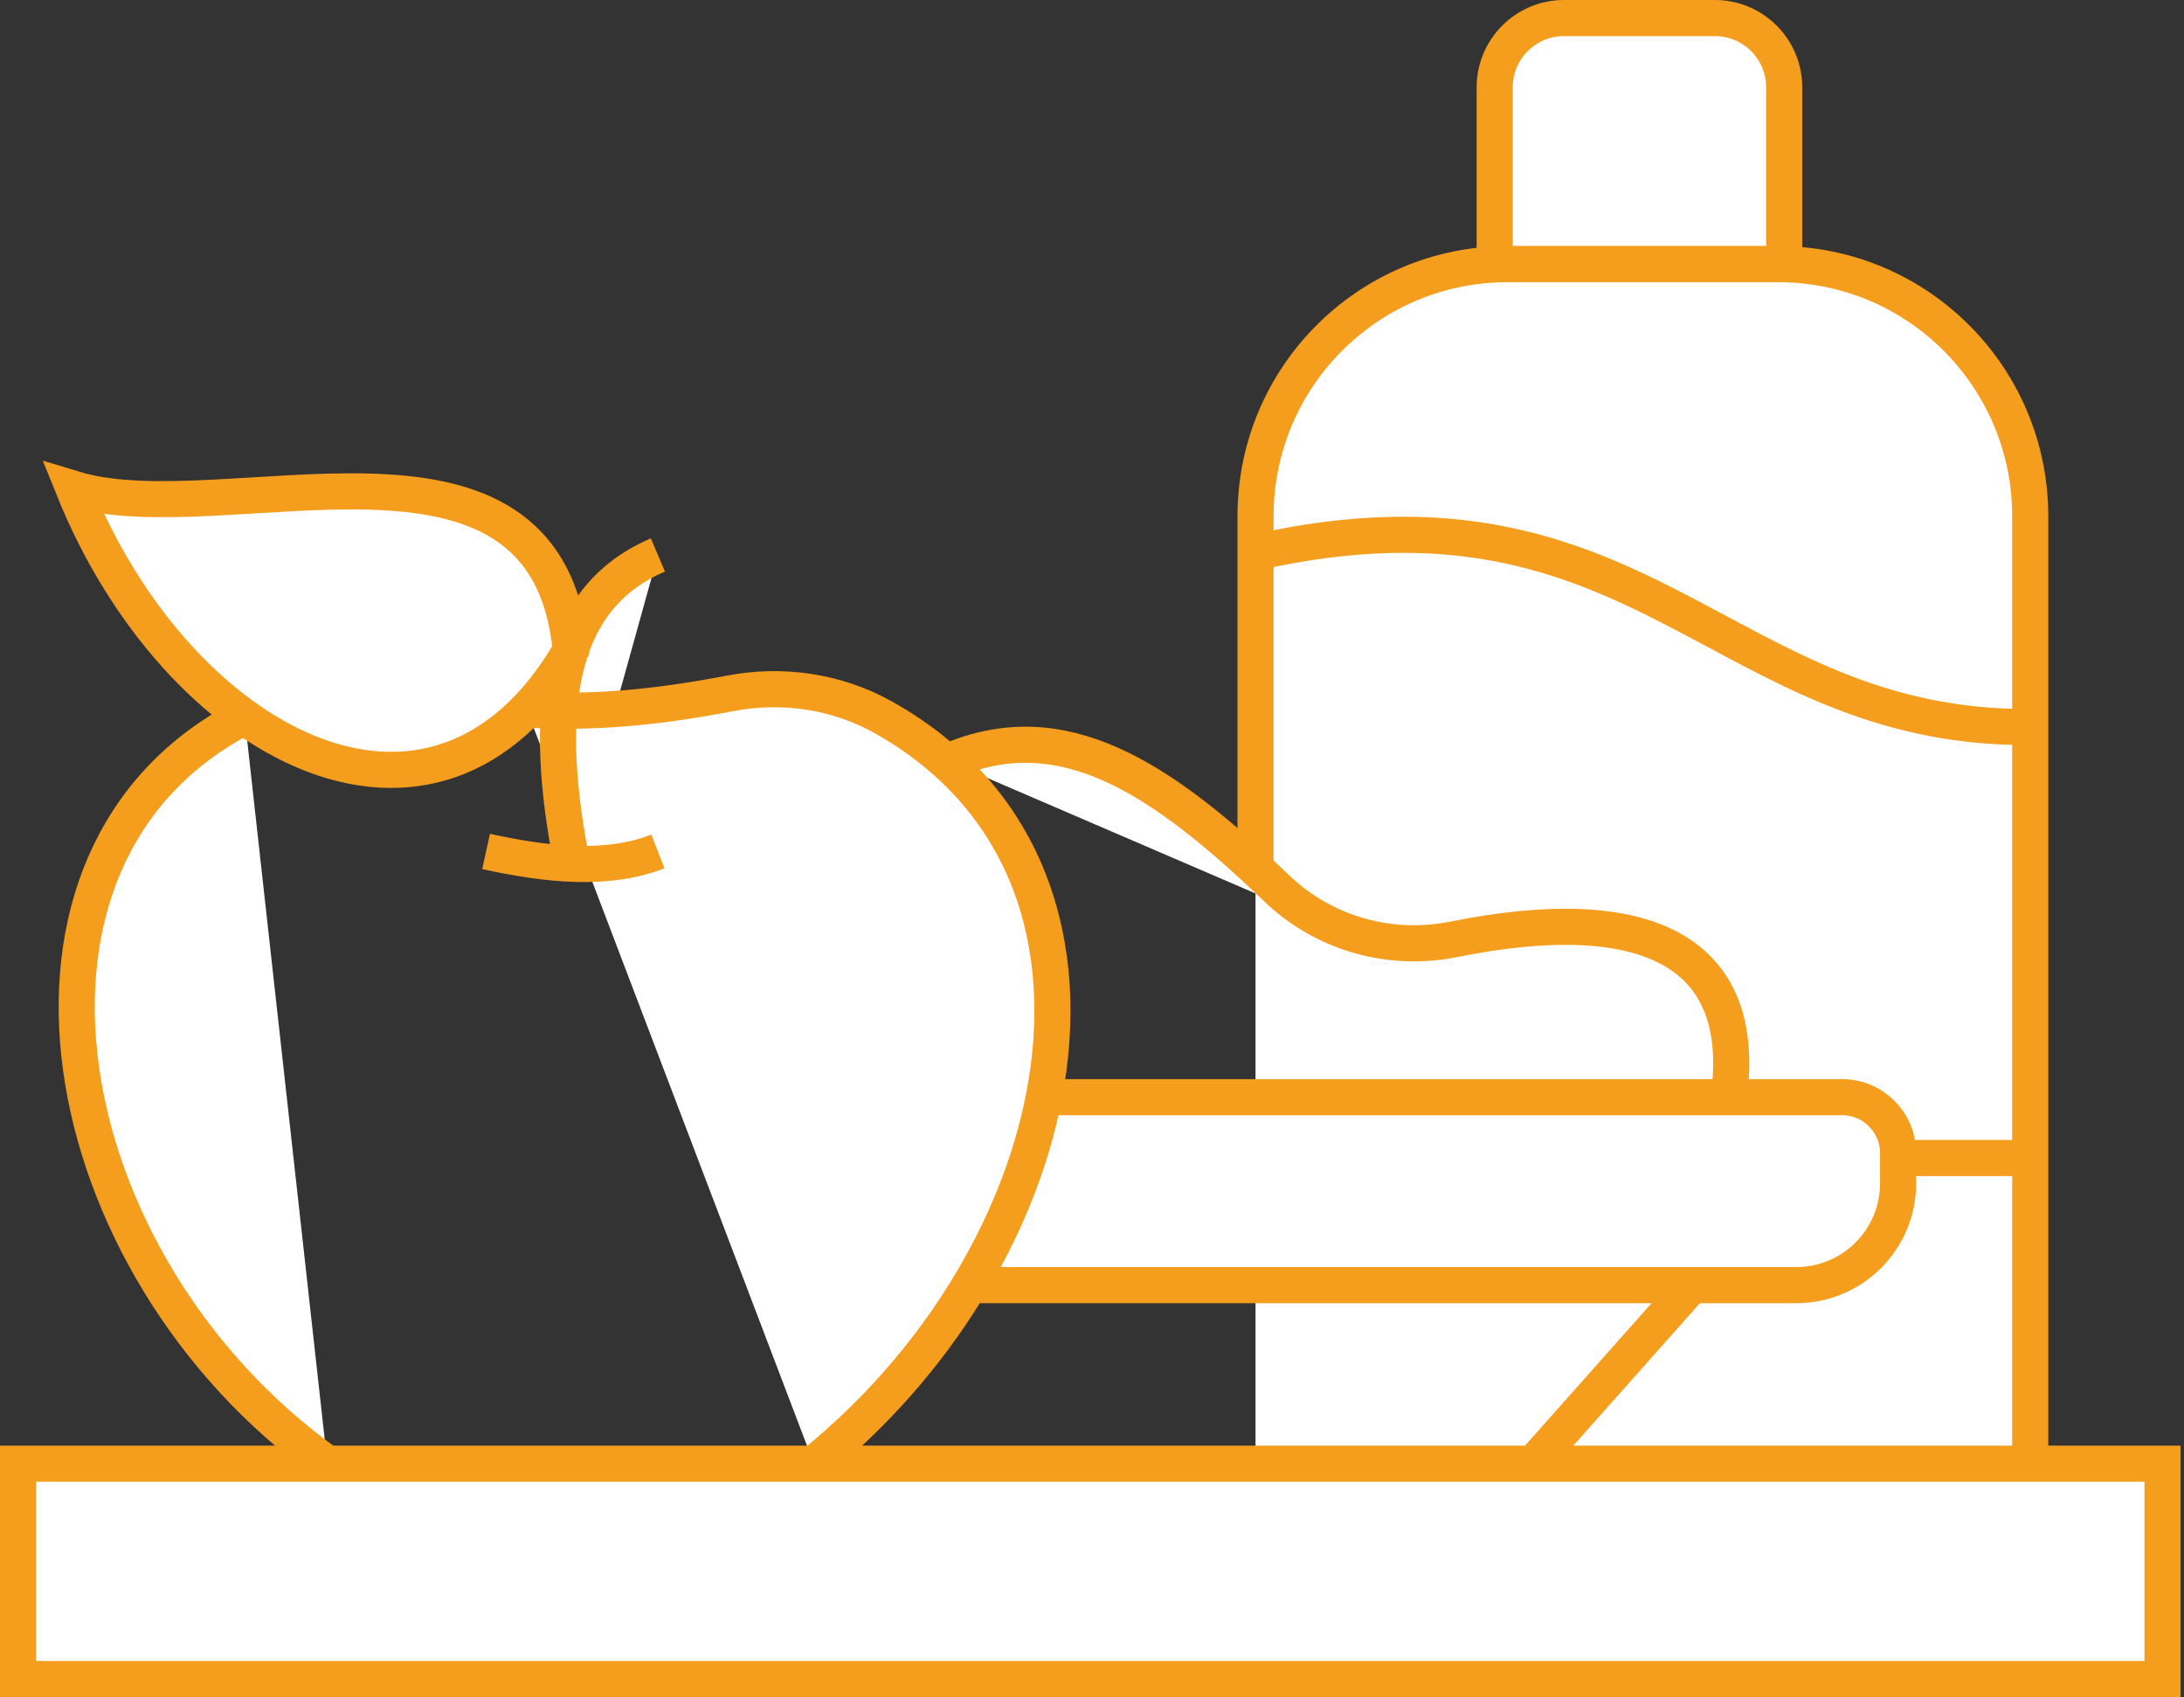
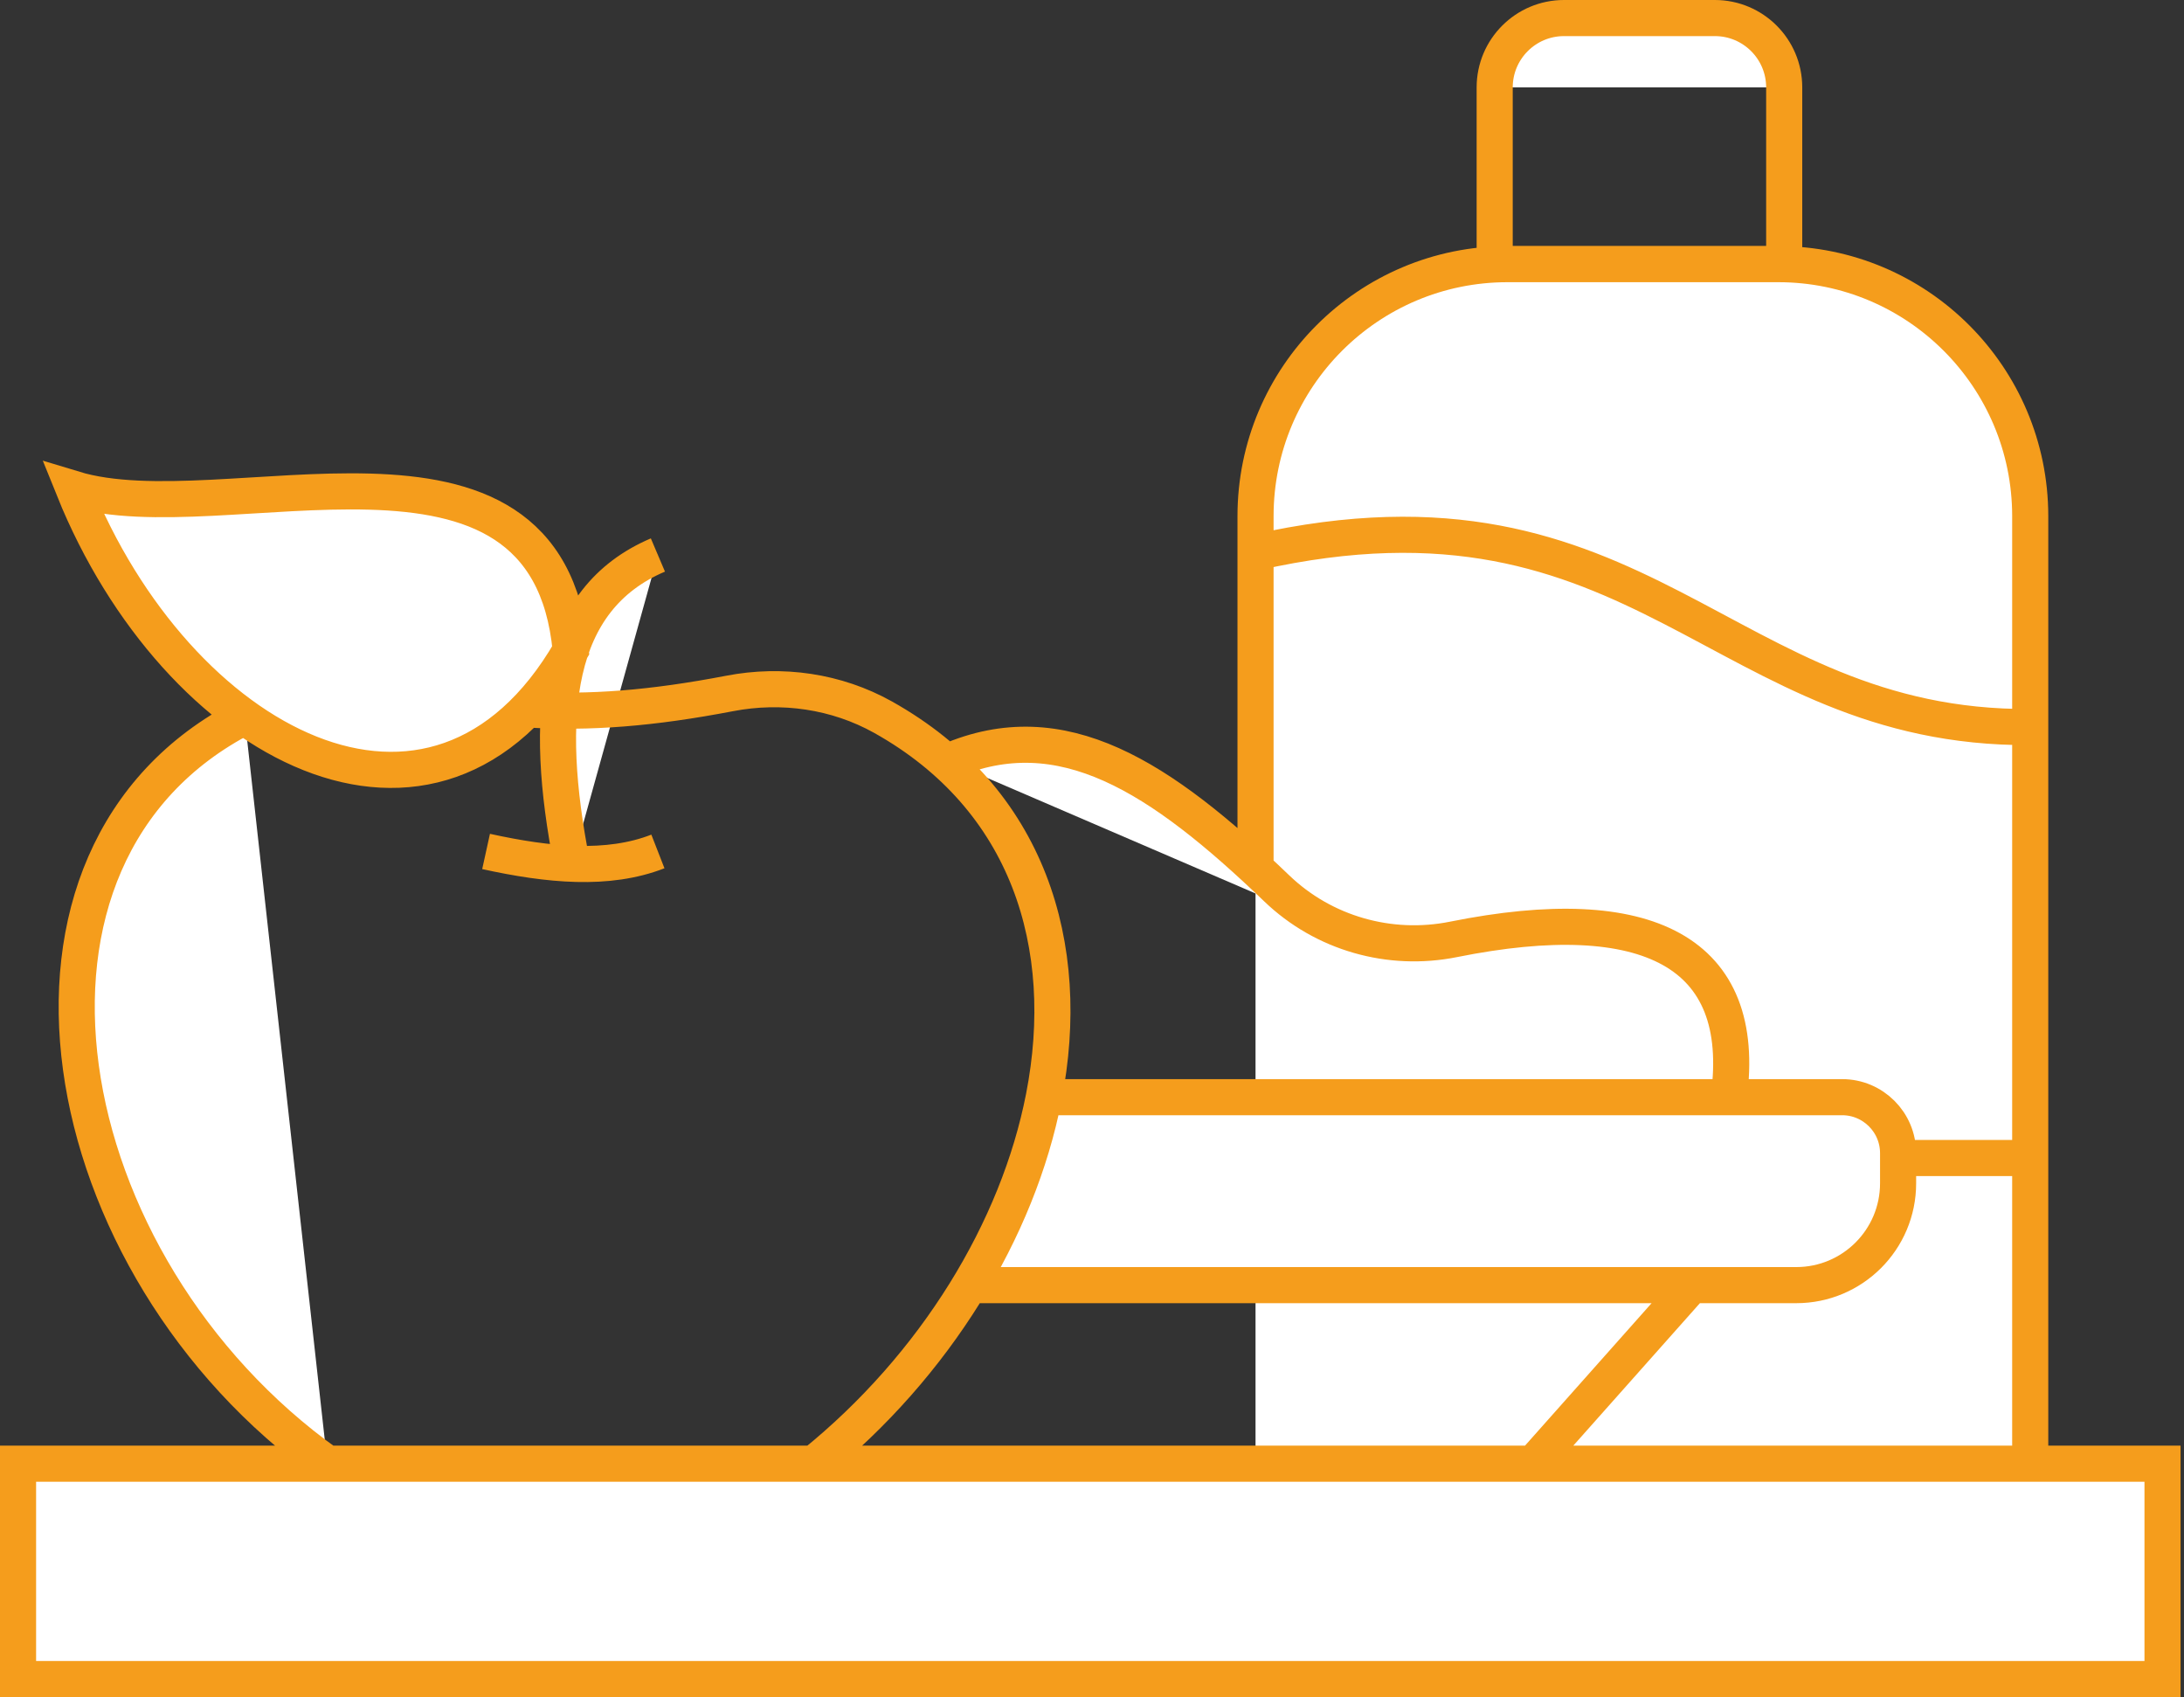
<svg xmlns="http://www.w3.org/2000/svg" width="121" height="94" viewBox="0 0 121 94" fill="none">
  <rect x="0" y="0" width="121" height="94" fill="#333333" stroke="none" />
  <path d="M119.81 81.07H1V93H119.81V81.07Z" fill="white" />
  <path d="M69.56 48.09V28.59C69.56 20.88 75.81 14.63 83.52 14.63H98.52C106.23 14.63 112.48 20.88 112.48 28.59V81.07H69.56" fill="white" />
-   <path d="M95.01 1C97.13 1 98.85 2.72 98.85 4.84V14.62H82.81V4.84C82.81 2.72 84.53 1 86.65 1H95.01Z" fill="white" />
+   <path d="M95.01 1C97.13 1 98.85 2.72 98.85 4.84H82.81V4.84C82.81 2.72 84.53 1 86.65 1H95.01Z" fill="white" />
  <path d="M53.73 71.18H99.52C102.63 71.18 105.16 68.66 105.16 65.54V63.87C105.16 62.16 103.77 60.77 102.06 60.77H57.84" fill="white" />
  <path d="M69.56 30.6C91.02 25.77 95.34 40.38 112.48 40.27L69.56 30.6Z" fill="white" />
  <path d="M95.78 60.77C96.87 52.72 91.29 49.87 80.53 52.03C77 52.74 73.33 51.7 70.73 49.2C64.28 43.01 58.83 39.46 52.56 42.17" fill="white" />
  <path d="M13.55 39.7C-1.37 47.34 2.76 70.09 18.14 81.07L13.55 39.7Z" fill="white" />
-   <path d="M45.09 81.07C51.83 75.62 56.4 68.1 57.83 60.77C59.47 52.38 56.98 44.23 48.92 39.72C46.34 38.28 43.32 37.85 40.42 38.41C36.14 39.23 32.67 39.51 29.18 39.29" fill="white" />
  <path d="M26.93 47.16C30.39 47.92 33.68 48.24 36.45 47.16H26.93Z" fill="white" />
  <path d="M31.69 47.85C30.07 39.64 30.69 33.19 36.45 30.74L31.69 47.85Z" fill="white" />
  <path d="M31.62 36.02C30.3 21.96 12.43 29.62 4.08 27.08C9.79 41.25 24.11 48.99 31.62 36.02Z" fill="white" />
  <path d="M69.56 48.09V28.59C69.56 20.88 75.81 14.63 83.52 14.63H98.52C106.23 14.63 112.48 20.88 112.48 28.59V81.07H69.56M53.73 71.18H99.52C102.63 71.18 105.16 68.66 105.16 65.54V63.87C105.16 62.16 103.77 60.77 102.06 60.77H57.84M69.56 30.6C91.02 25.77 95.34 40.38 112.48 40.27M112.48 64.14H105.16M95.78 60.77C96.87 52.72 91.29 49.87 80.53 52.03C77 52.74 73.33 51.7 70.73 49.2C64.28 43.01 58.83 39.46 52.56 42.17M84.94 81.07L93.73 71.18M13.55 39.7C-1.37 47.34 2.76 70.09 18.14 81.07M45.09 81.07C51.83 75.62 56.4 68.1 57.83 60.77C59.47 52.38 56.98 44.23 48.92 39.72C46.34 38.28 43.32 37.85 40.42 38.41C36.14 39.23 32.67 39.51 29.18 39.29M26.93 47.16C30.39 47.92 33.68 48.24 36.45 47.16M31.69 47.85C30.07 39.64 30.69 33.19 36.45 30.74M1 81.07H119.81V93H1V81.07ZM95.01 1C97.13 1 98.85 2.72 98.85 4.84V14.62H82.81V4.84C82.81 2.72 84.53 1 86.65 1H95.01ZM31.62 36.02C30.3 21.96 12.43 29.62 4.08 27.08C9.79 41.25 24.11 48.99 31.62 36.02Z" stroke="#F59D1C" stroke-width="2" stroke-miterlimit="10" />
</svg>